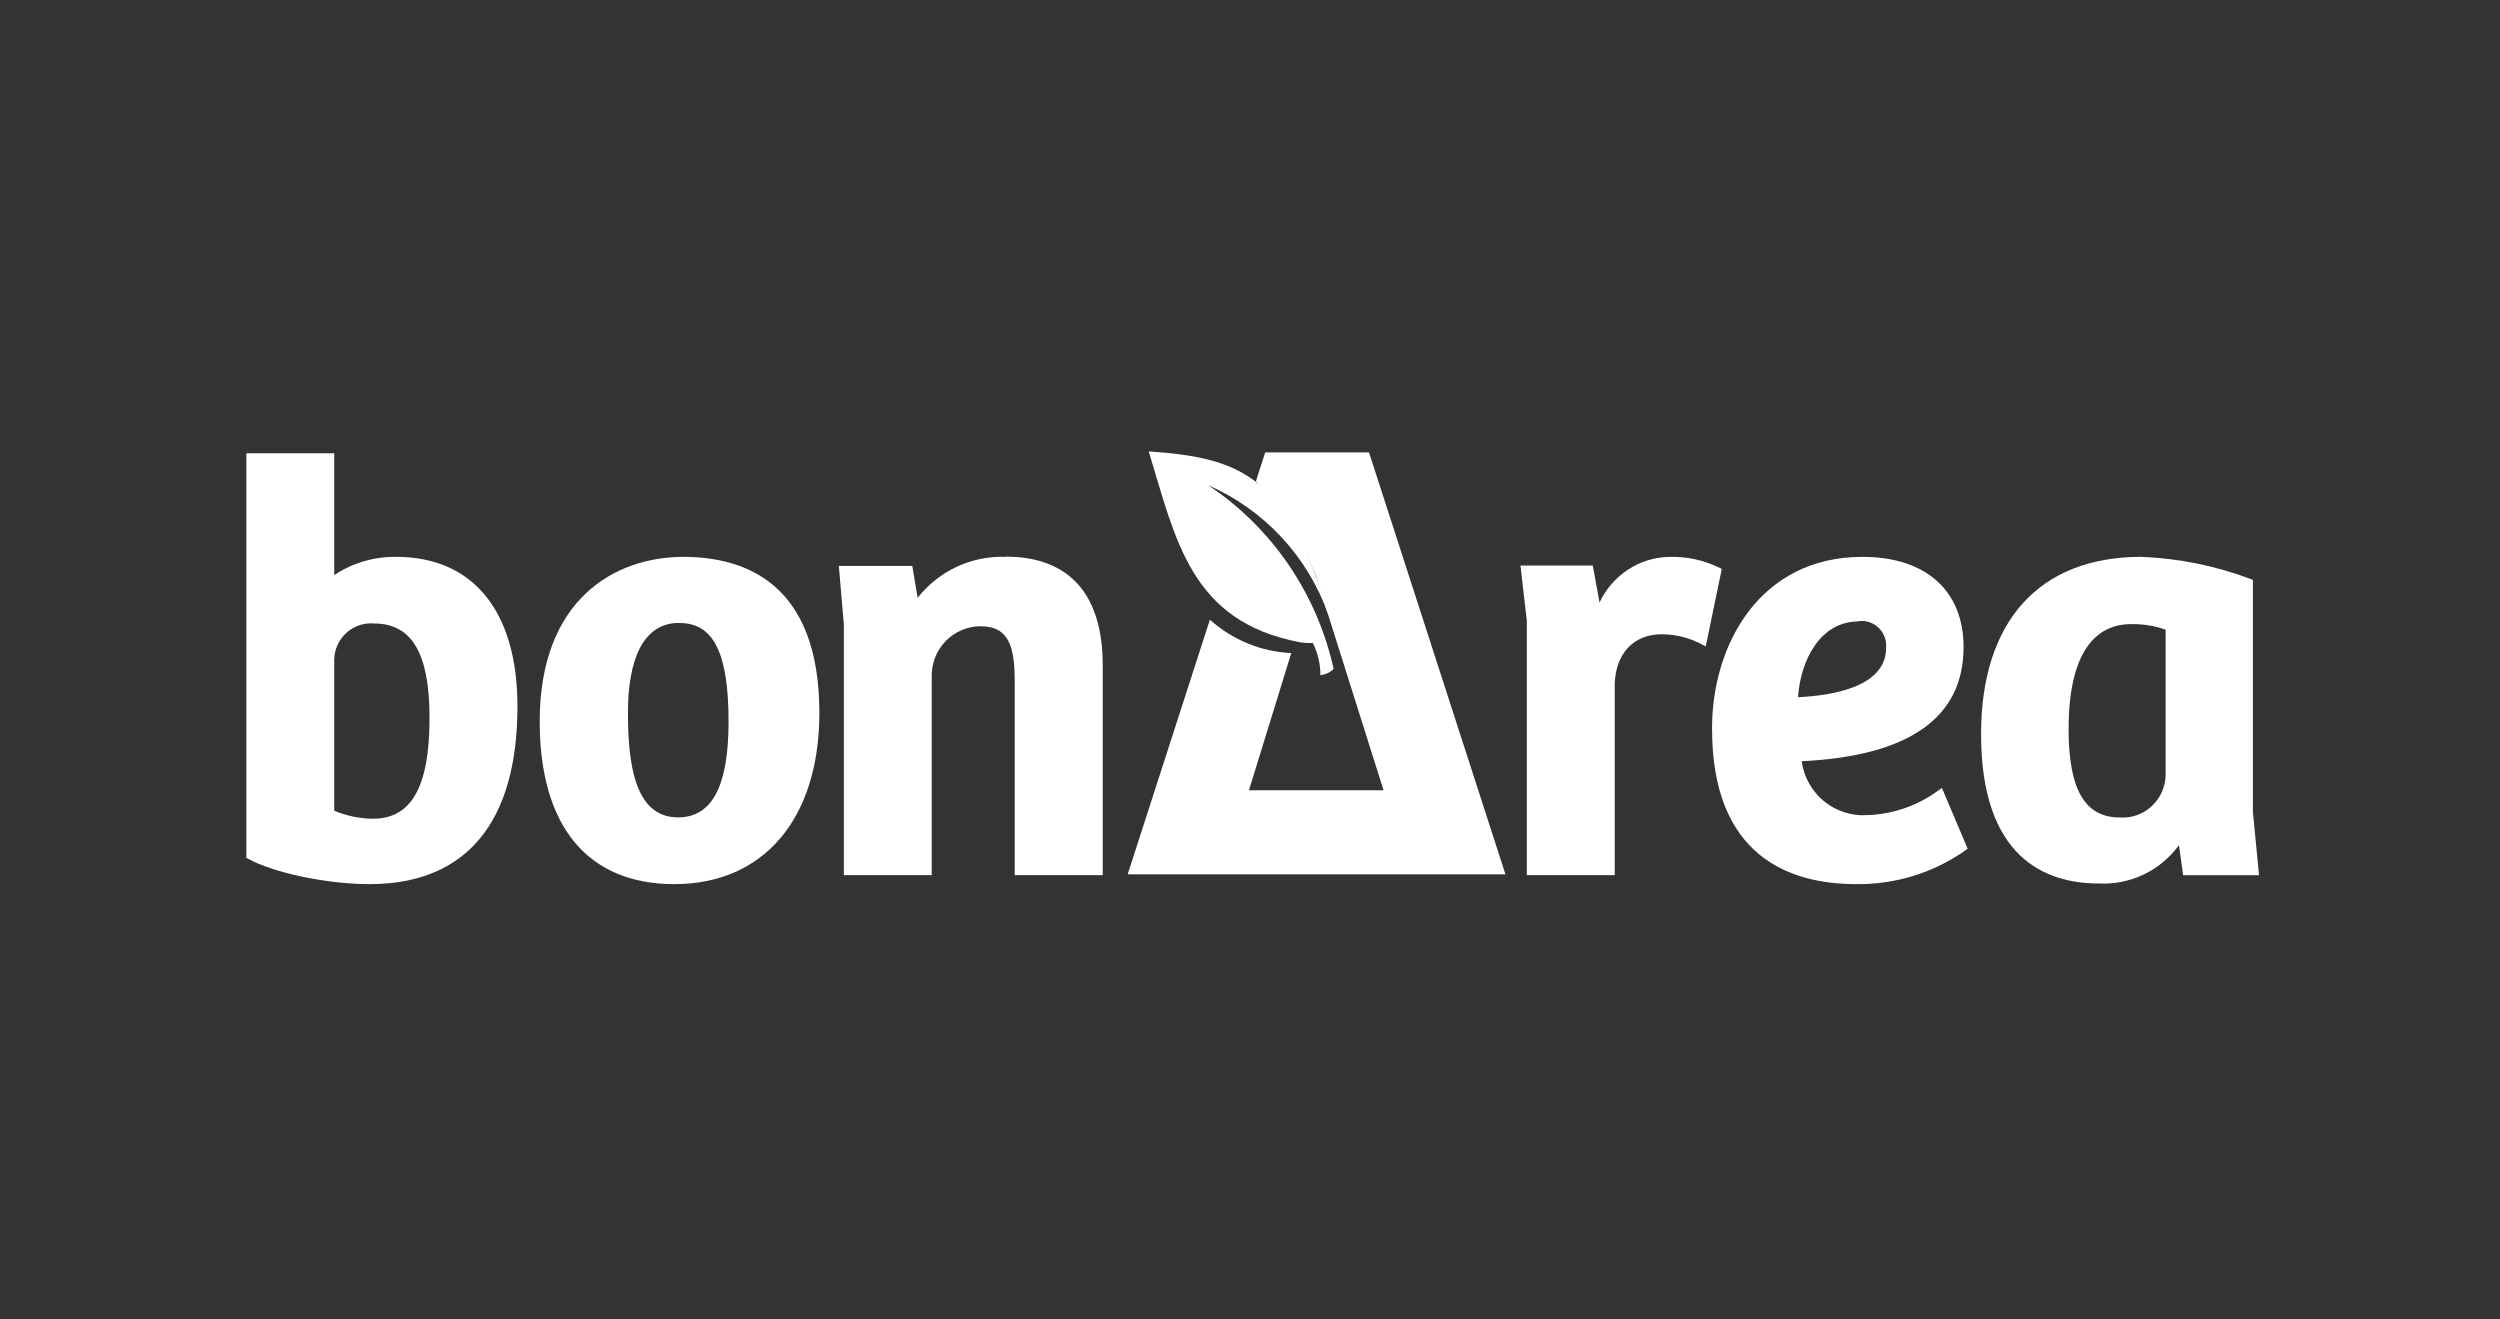
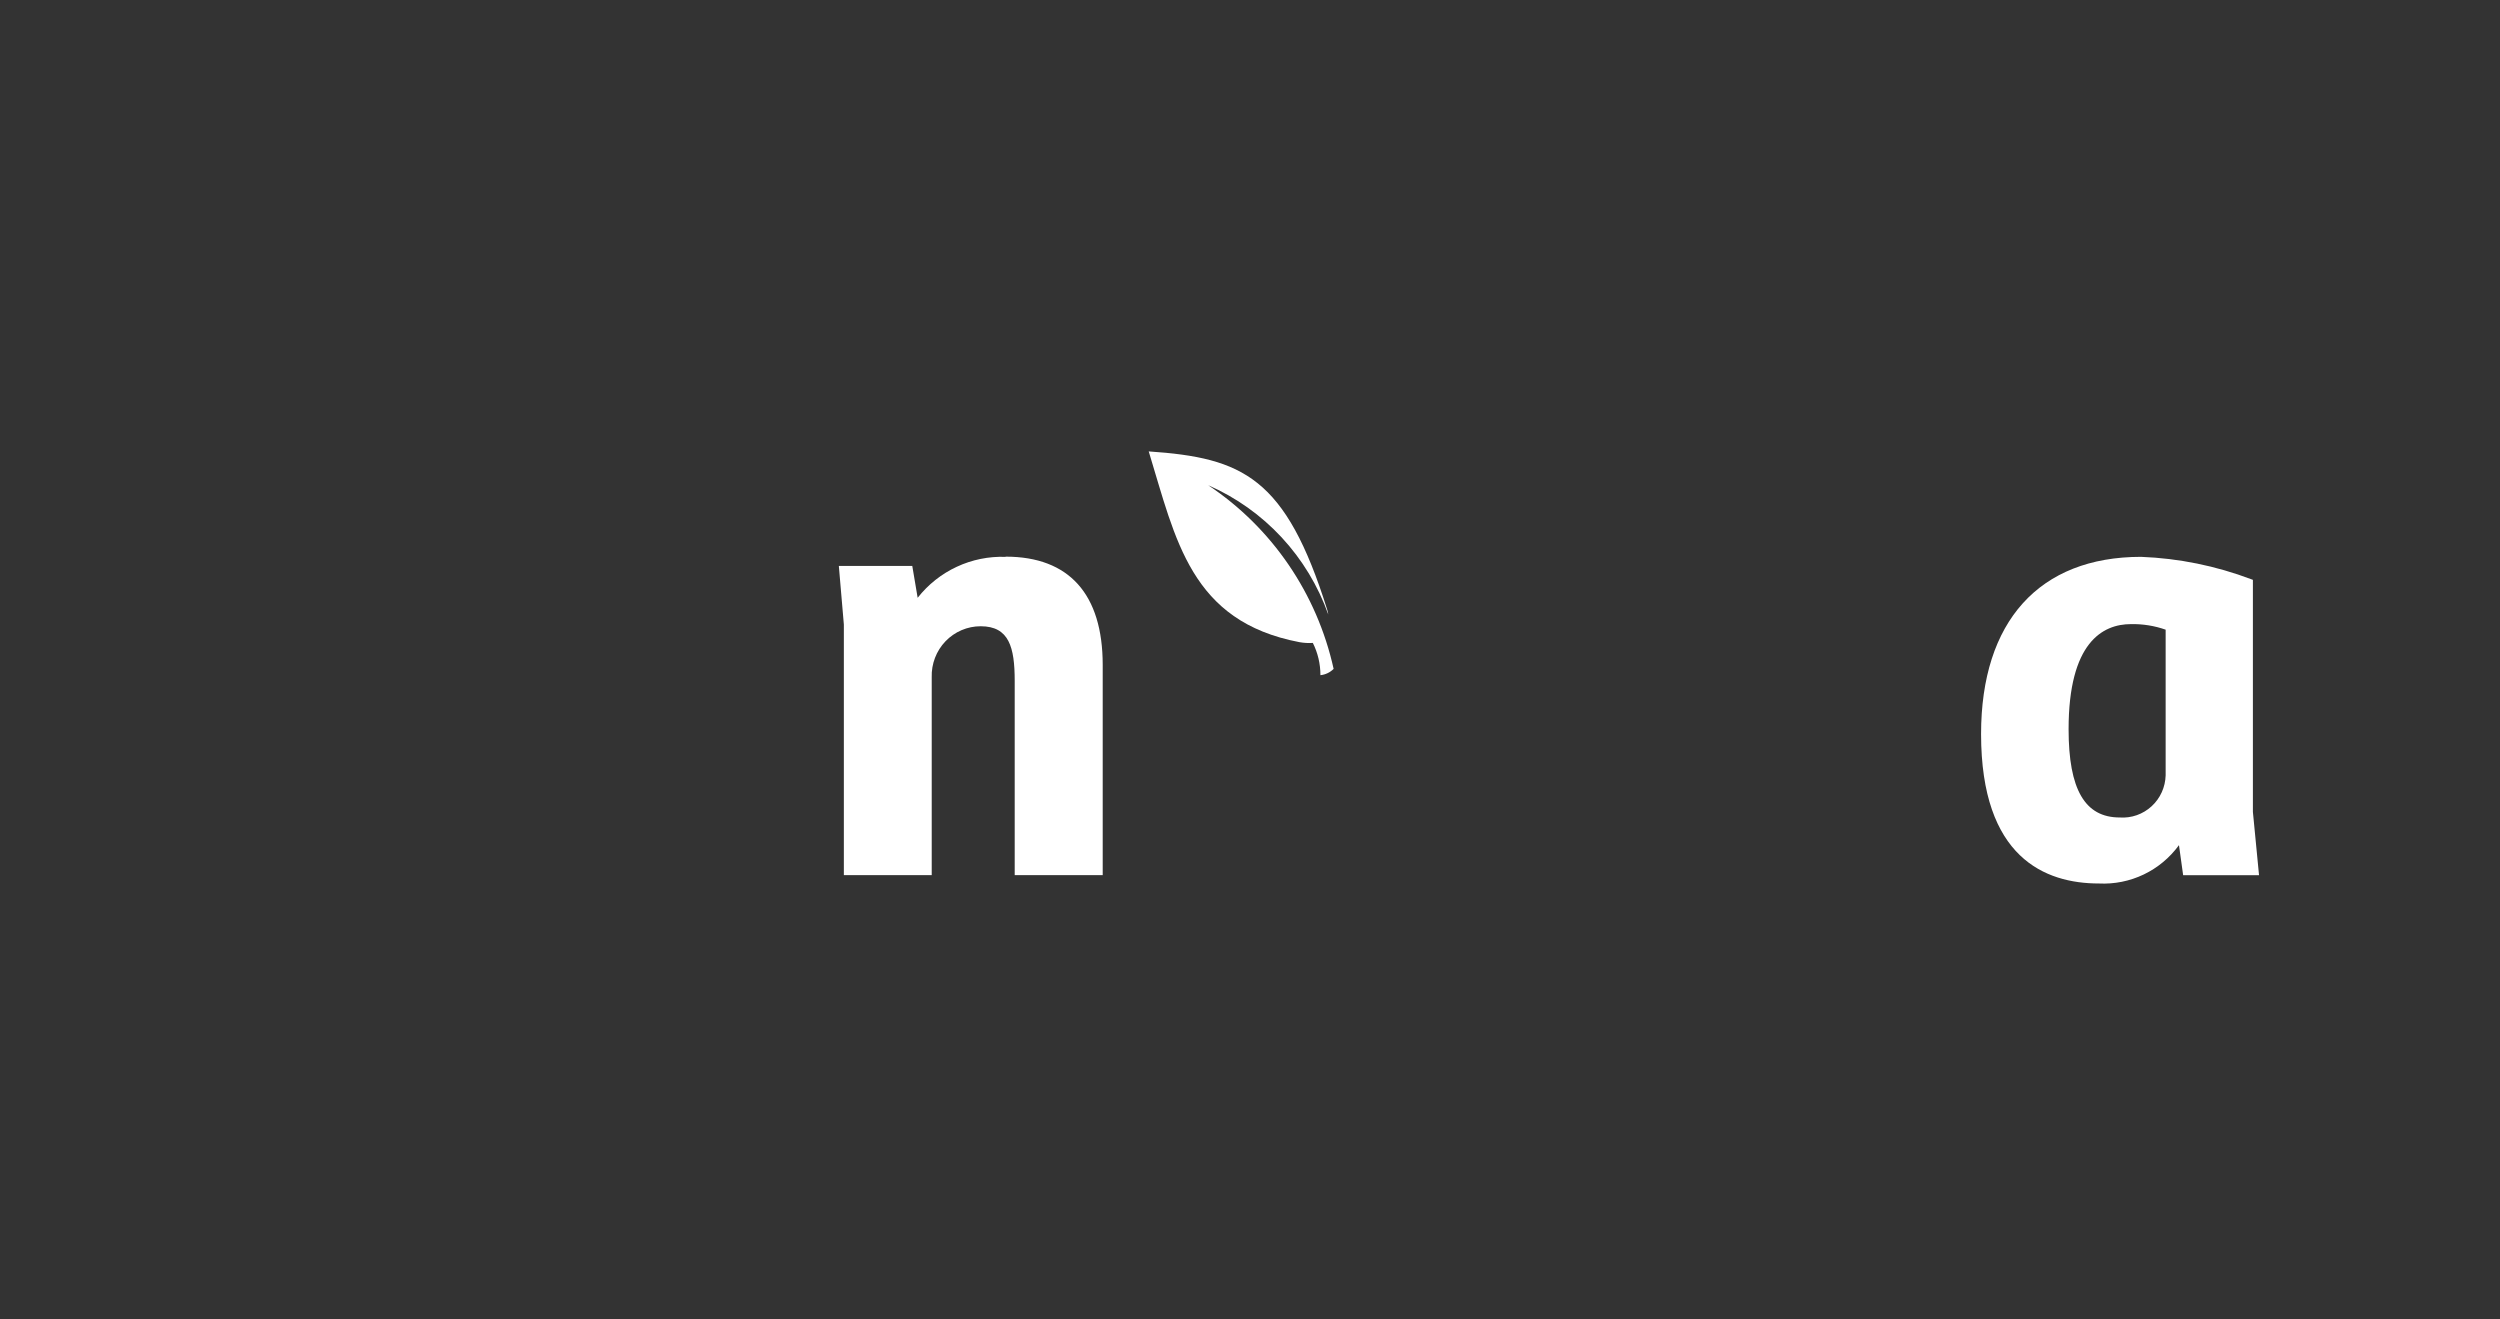
<svg xmlns="http://www.w3.org/2000/svg" fill="none" height="76" viewBox="0 0 144 76" width="144">
  <rect x="0" y="0" width="144" height="76" fill="#333333" stroke="none" />
  <clipPath id="a">
    <path d="m14 26h116.317v24.925h-116.317z" />
  </clipPath>
  <g clip-path="url(#a)" fill="#fff">
-     <path d="m78.855 26.058h-5.978l-.536 1.659c1.2 1.338 2.217 2.833 3.024 4.444l.437 1.033 3.891 12.327h-7.754l2.439-7.905c-1.735-.077-3.391-.756-4.688-1.923l-4.737 14.67h21.762z" />
    <path d="m69.599 27.952c1.594.697 3.03 1.717 4.219 2.997 1.188 1.28 2.104 2.793 2.69 4.445-.011-.097-.032-.193-.064-.285-2.39-7.613-4.843-8.738-10.278-9.108 1.558 5.085 2.411 9.792 8.685 10.988.254.045.511.06.768.043.289.576.439 1.213.437 1.859.287-.03.556-.158.761-.363-.959-4.337-3.547-8.128-7.219-10.575z" />
-     <path d="m22.818 32.076c-1.266-.018-2.508.346-3.567 1.047v-7.015h-5.061v23.301l.085.05c1.488.819 4.561 1.467 7.007 1.467 5.576 0 8.523-3.561 8.523-10.241 0-5.469-2.545-8.61-6.986-8.61zm-1.332 15.083c-.767-.007-1.526-.165-2.235-.463v-8.731c.01-.29.079-.575.202-.838.123-.263.298-.497.513-.689s.468-.338.741-.428c.273-.09.562-.123.848-.097 2.171 0 3.186 1.73 3.186 5.434 0 3.967-1.036 5.811-3.257 5.811z" />
-     <path d="m39.377 32.075c-4.011 0-8.29 2.493-8.29 9.479 0 6.039 2.763 9.372 7.754 9.372 5.153 0 8.354-3.774 8.354-9.863 0-7.428-4.23-8.987-7.839-8.987m-.211 3.81c1.974 0 2.82 1.759 2.82 5.697 0 3.703-.952 5.498-2.912 5.498-2.559 0-2.883-3.247-2.883-6.082 0-1.916.381-5.12 2.947-5.12" />
    <path d="m57.918 32.075c-.967-.034-1.929.161-2.808.571-.879.409-1.651 1.021-2.253 1.787l-.31-1.837h-4.23l.289 3.376v14.435h5.061v-11.394c-.012-.382.052-.762.188-1.119s.342-.681.605-.956.578-.492.926-.641c.348-.149.723-.226 1.101-.225 1.635 0 1.96 1.204 1.96 3.148v11.188h5.069v-12.107c0-4.081-1.939-6.238-5.59-6.238" />
-     <path d="m99.069 32.716c-.905-.448-1.904-.668-2.911-.641-.848.015-1.674.27-2.386.736-.712.466-1.28 1.124-1.639 1.899l-.388-2.136h-4.166l.367 3.197v14.635h5.061v-11.024c.064-1.752 1.1-2.849 2.707-2.849.822.004 1.63.212 2.354.605l.183.1.923-4.465z" />
-     <path d="m111.854 45.385-.155.107c-1.212.908-2.671 1.418-4.18 1.46-.896.052-1.778-.239-2.472-.814-.693-.575-1.147-1.393-1.271-2.291 6.189-.299 9.326-2.514 9.326-6.573 0-3.255-2.178-5.199-5.823-5.199-5.95 0-8.664 5.113-8.664 9.856-.021 7.435 4.512 8.994 8.291 8.994 2.267.033 4.487-.658 6.344-1.973l.085-.071zm-4.8-9.607c.208-.027.42-.007.62.059s.383.177.535.324.269.326.344.525.104.412.087.624c0 2.265-3.102 2.756-5.076 2.849.148-2.136 1.283-4.365 3.49-4.365" />
    <path d="m129.767 46.766v-13.367l-.098-.036c-2.033-.77-4.175-1.206-6.345-1.289-5.858 0-9.214 3.717-9.214 10.205 0 7.122 3.687 8.61 6.789 8.61.889.044 1.775-.134 2.58-.519.804-.385 1.502-.965 2.03-1.689l.24 1.73h4.371zm-7.67.321c-2.009 0-2.946-1.617-2.946-5.085 0-4.985 1.952-6.053 3.595-6.053.679-.013 1.354.095 1.995.32v8.389c-.009.337-.085.669-.224.976s-.338.582-.585.808c-.247.227-.537.401-.852.512s-.65.156-.983.133z" />
  </g>
</svg>